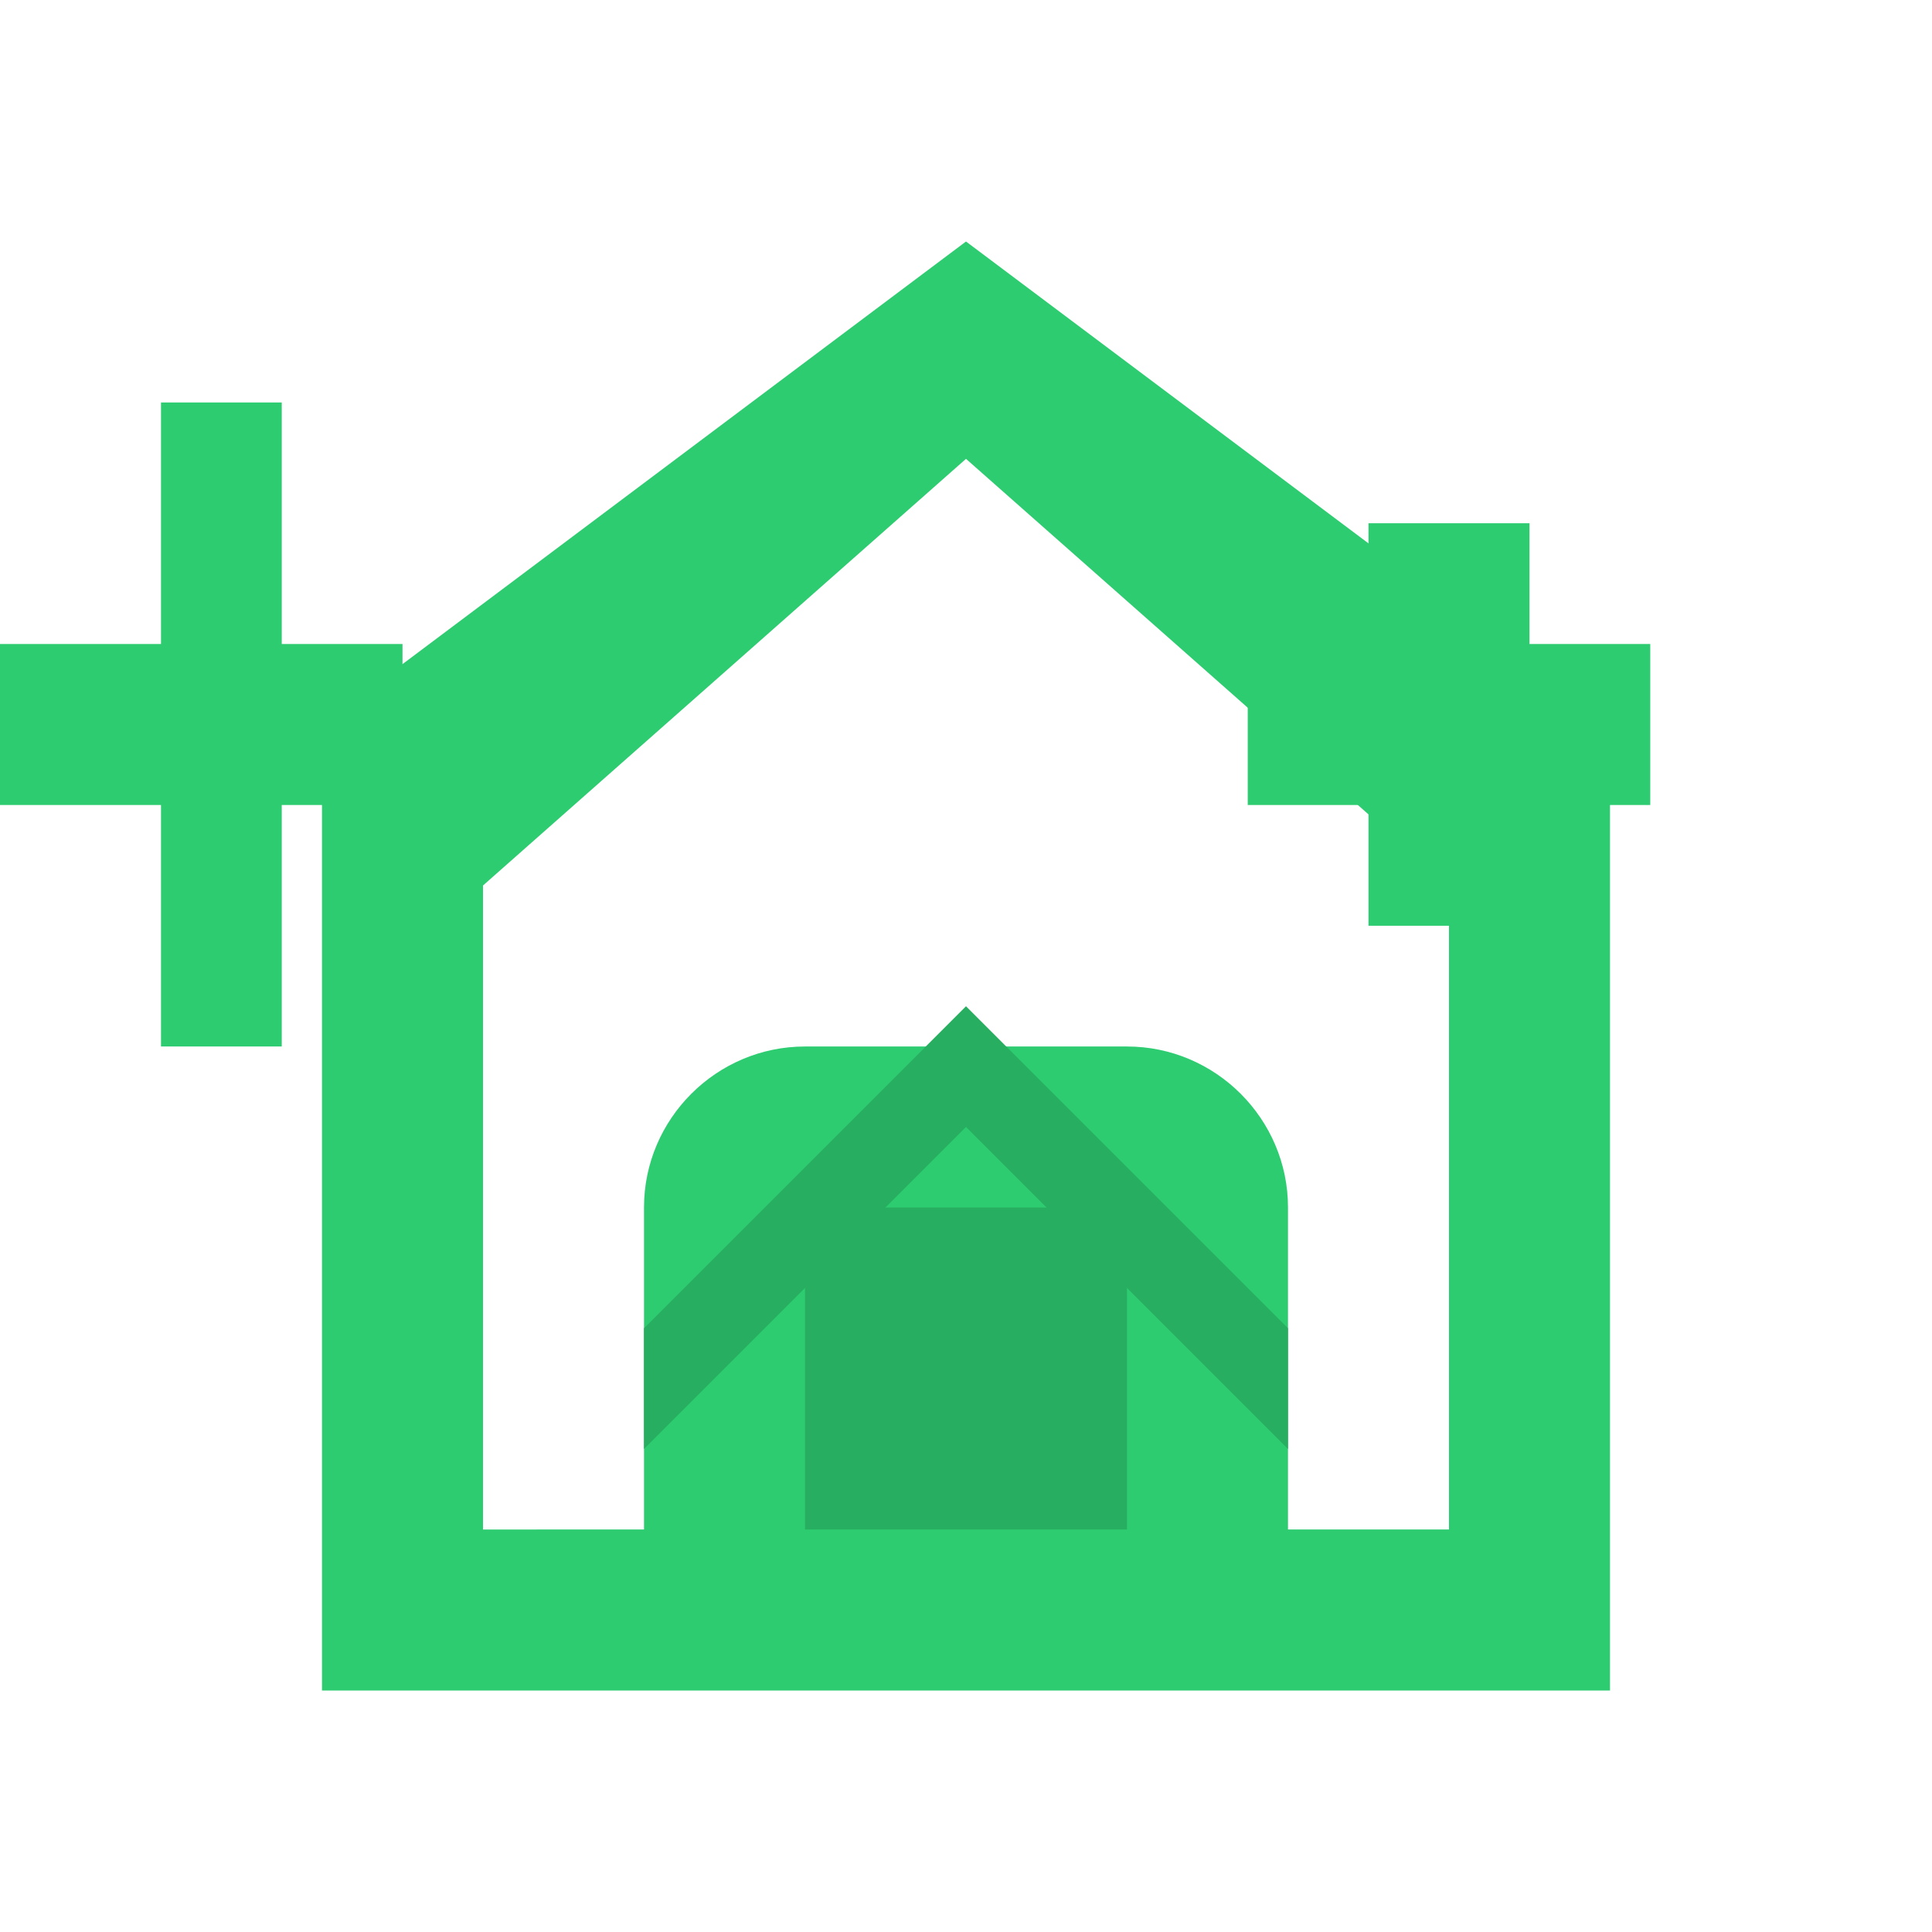
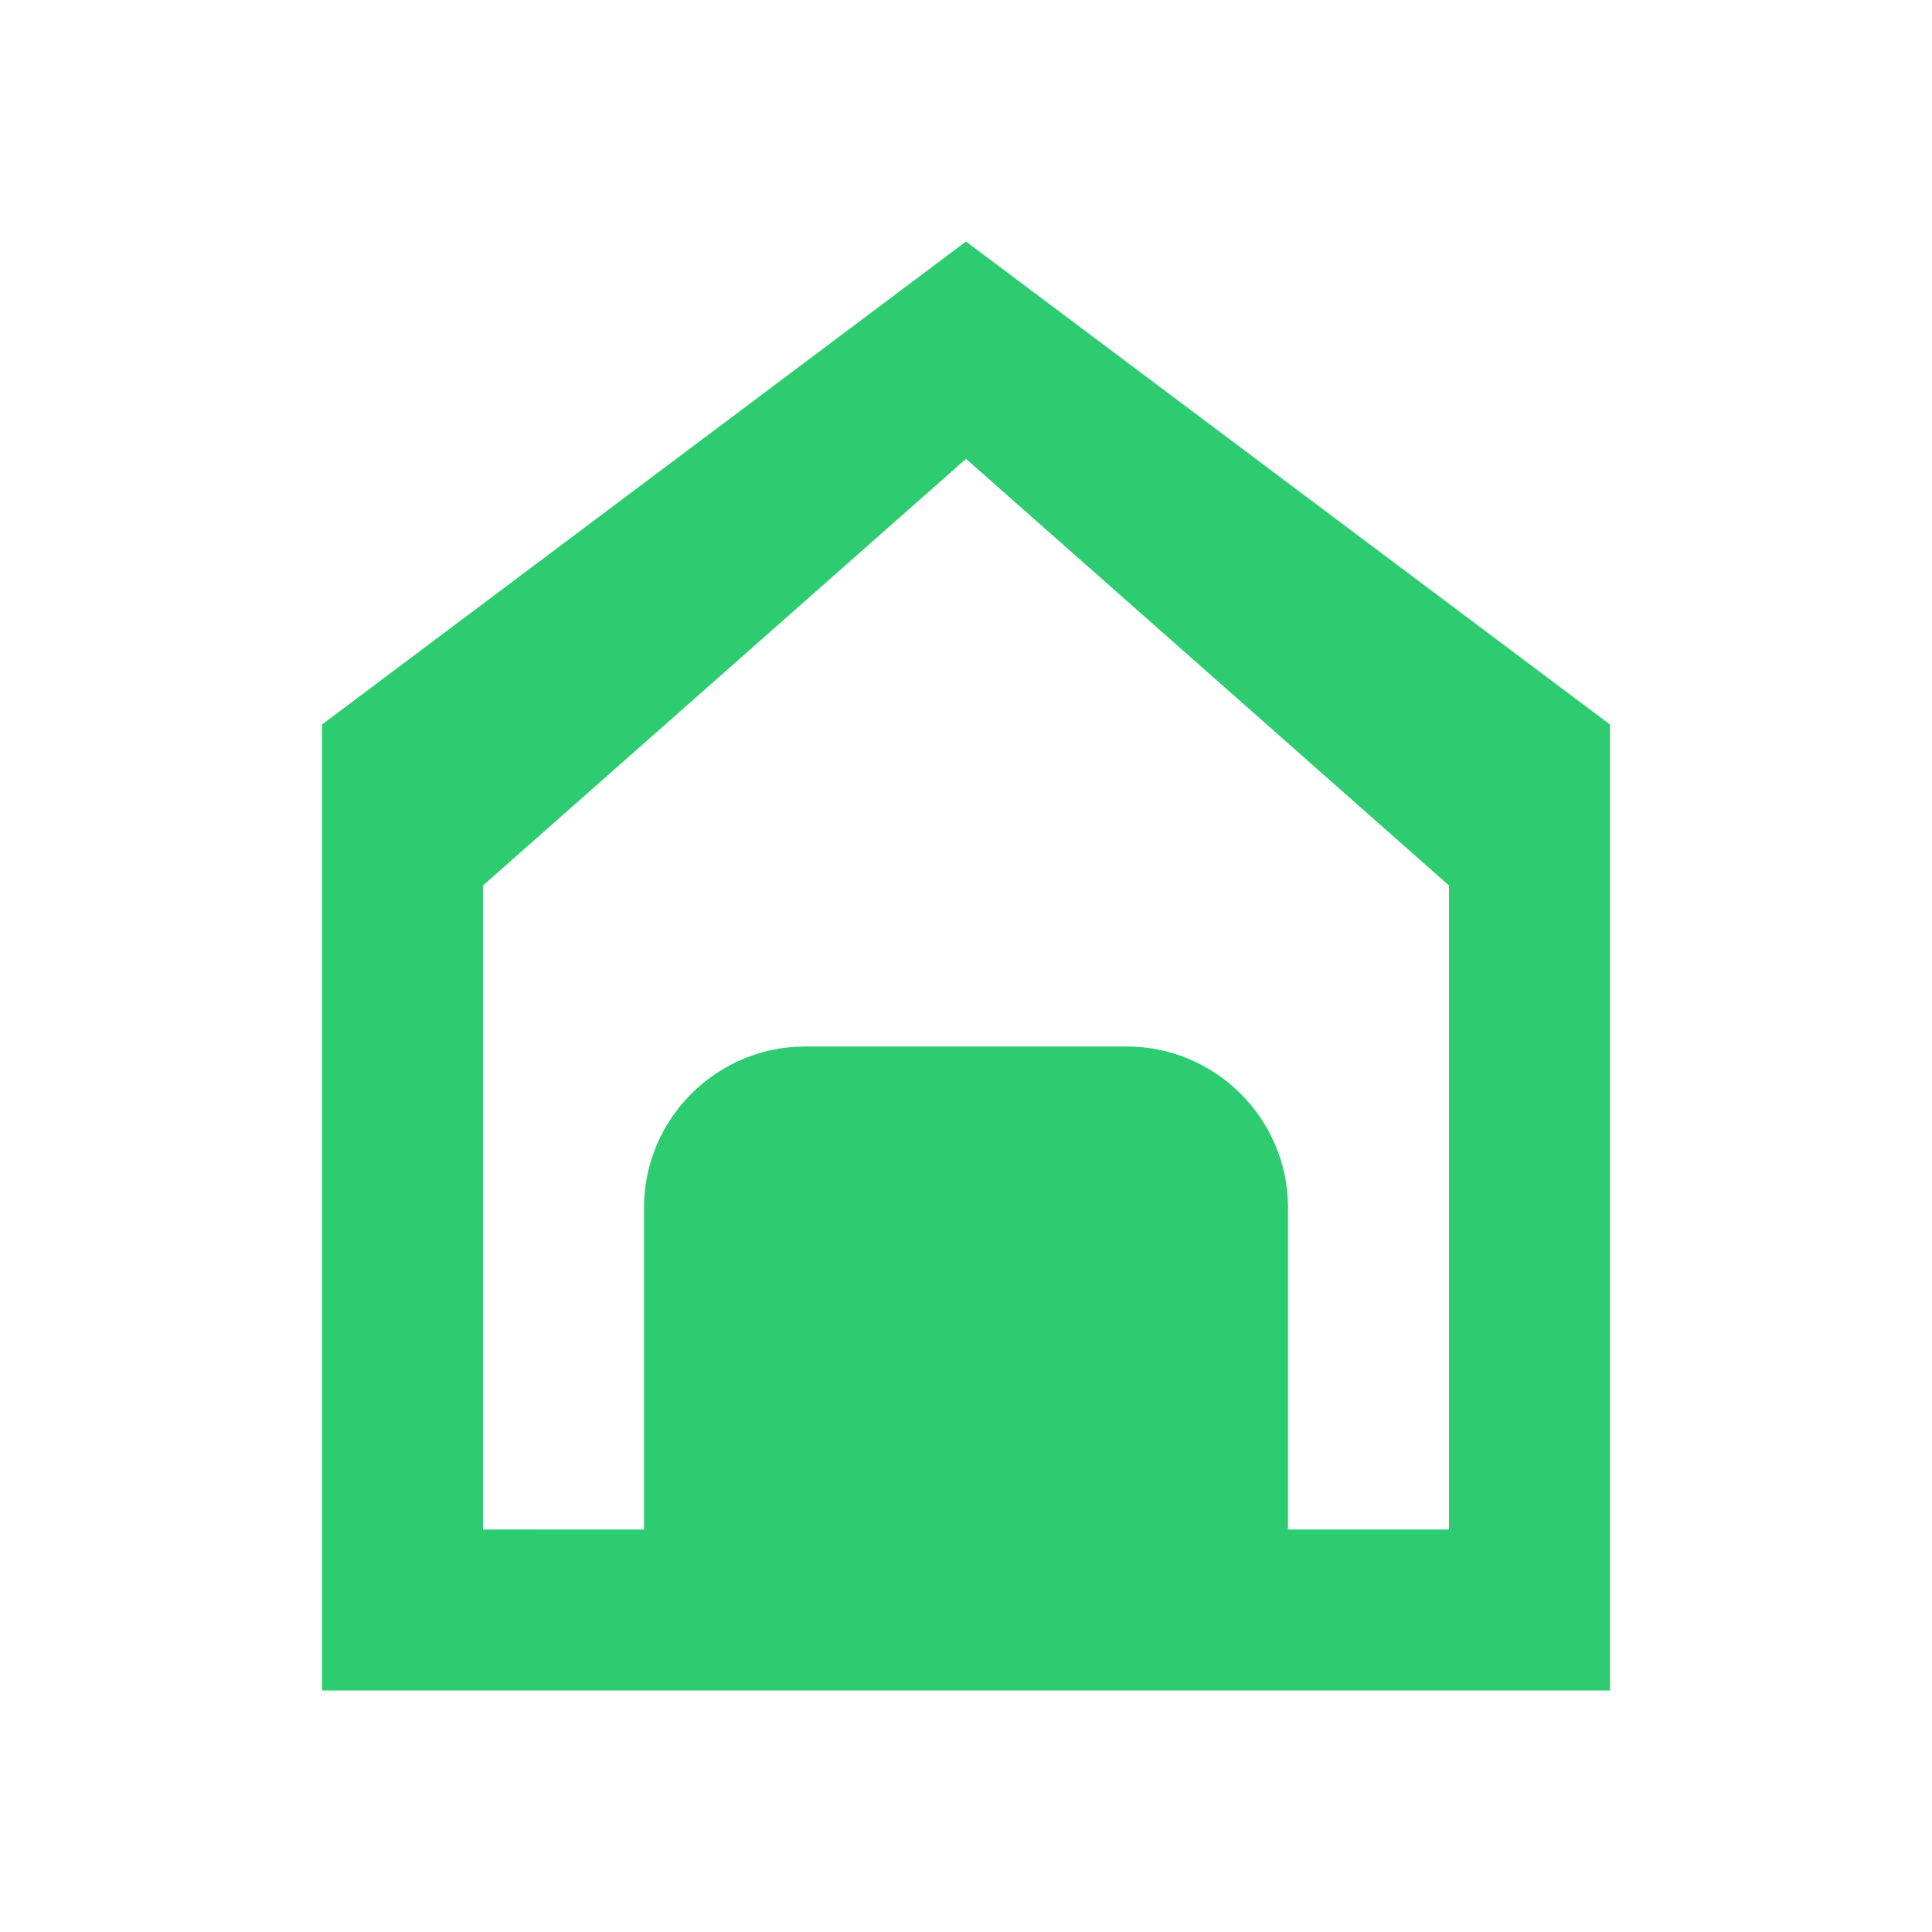
<svg xmlns="http://www.w3.org/2000/svg" viewBox="0 0 24 24" width="60" height="60" fill="#2ecc71">
  <path d="M12 3L4 9v12h16V9l-8-6zm0 2.7L18 11v8h-2v-4c0-1.1-.9-2-2-2h-4c-1.1 0-2 .9-2 2v4H6v-8l6-5.3z" />
-   <path d="M12 12.5l-4 4v1.5l4-4 4 4v-1.5z" fill="#27ae60" />
-   <path d="M10 15h4v4h-4z" fill="#27ae60" />
-   <path d="M3.5 8V5H2v3H0v2h2v3h1.5v-3H5V8H3.5z" fill="#2ecc71" />
-   <path d="M20.5,8 L19,8 L19,6.5 L17,6.5 L17,8 L15.5,8 L15.5,10 L17,10 L17,11.5 L19,11.5 L19,10 L20.5,10 L20.5,8" fill="#2ecc71" />
</svg>